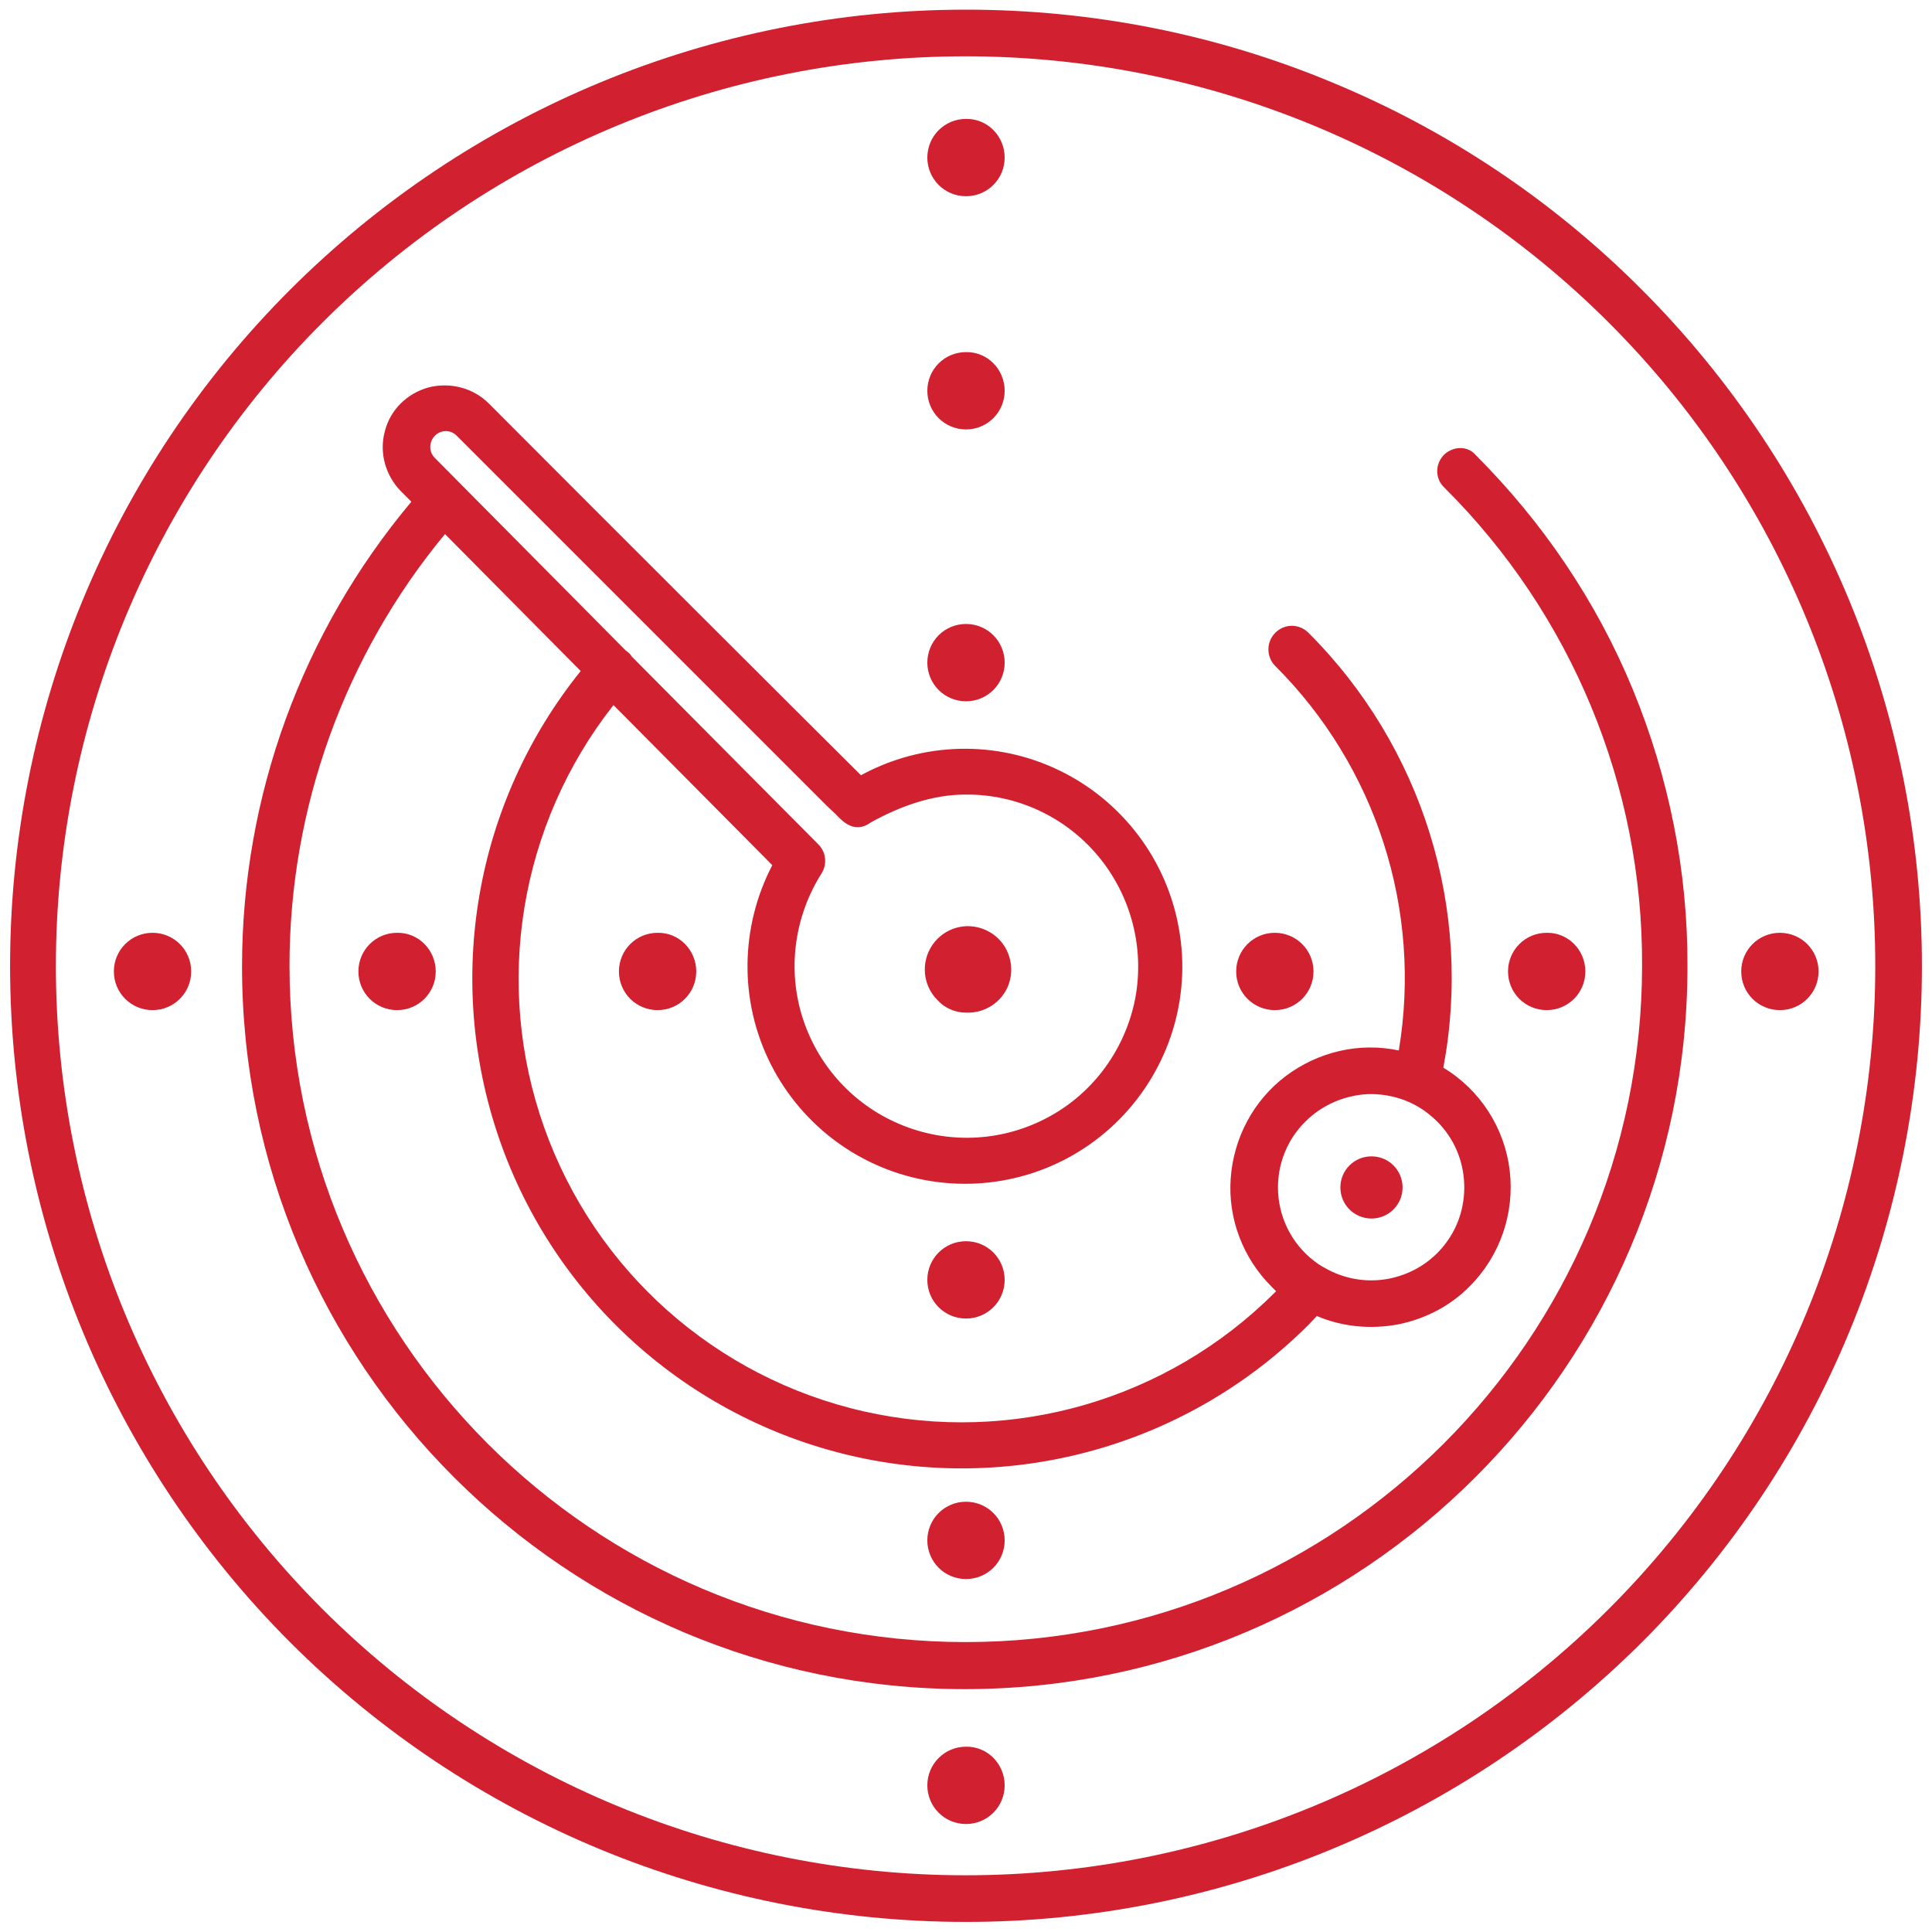
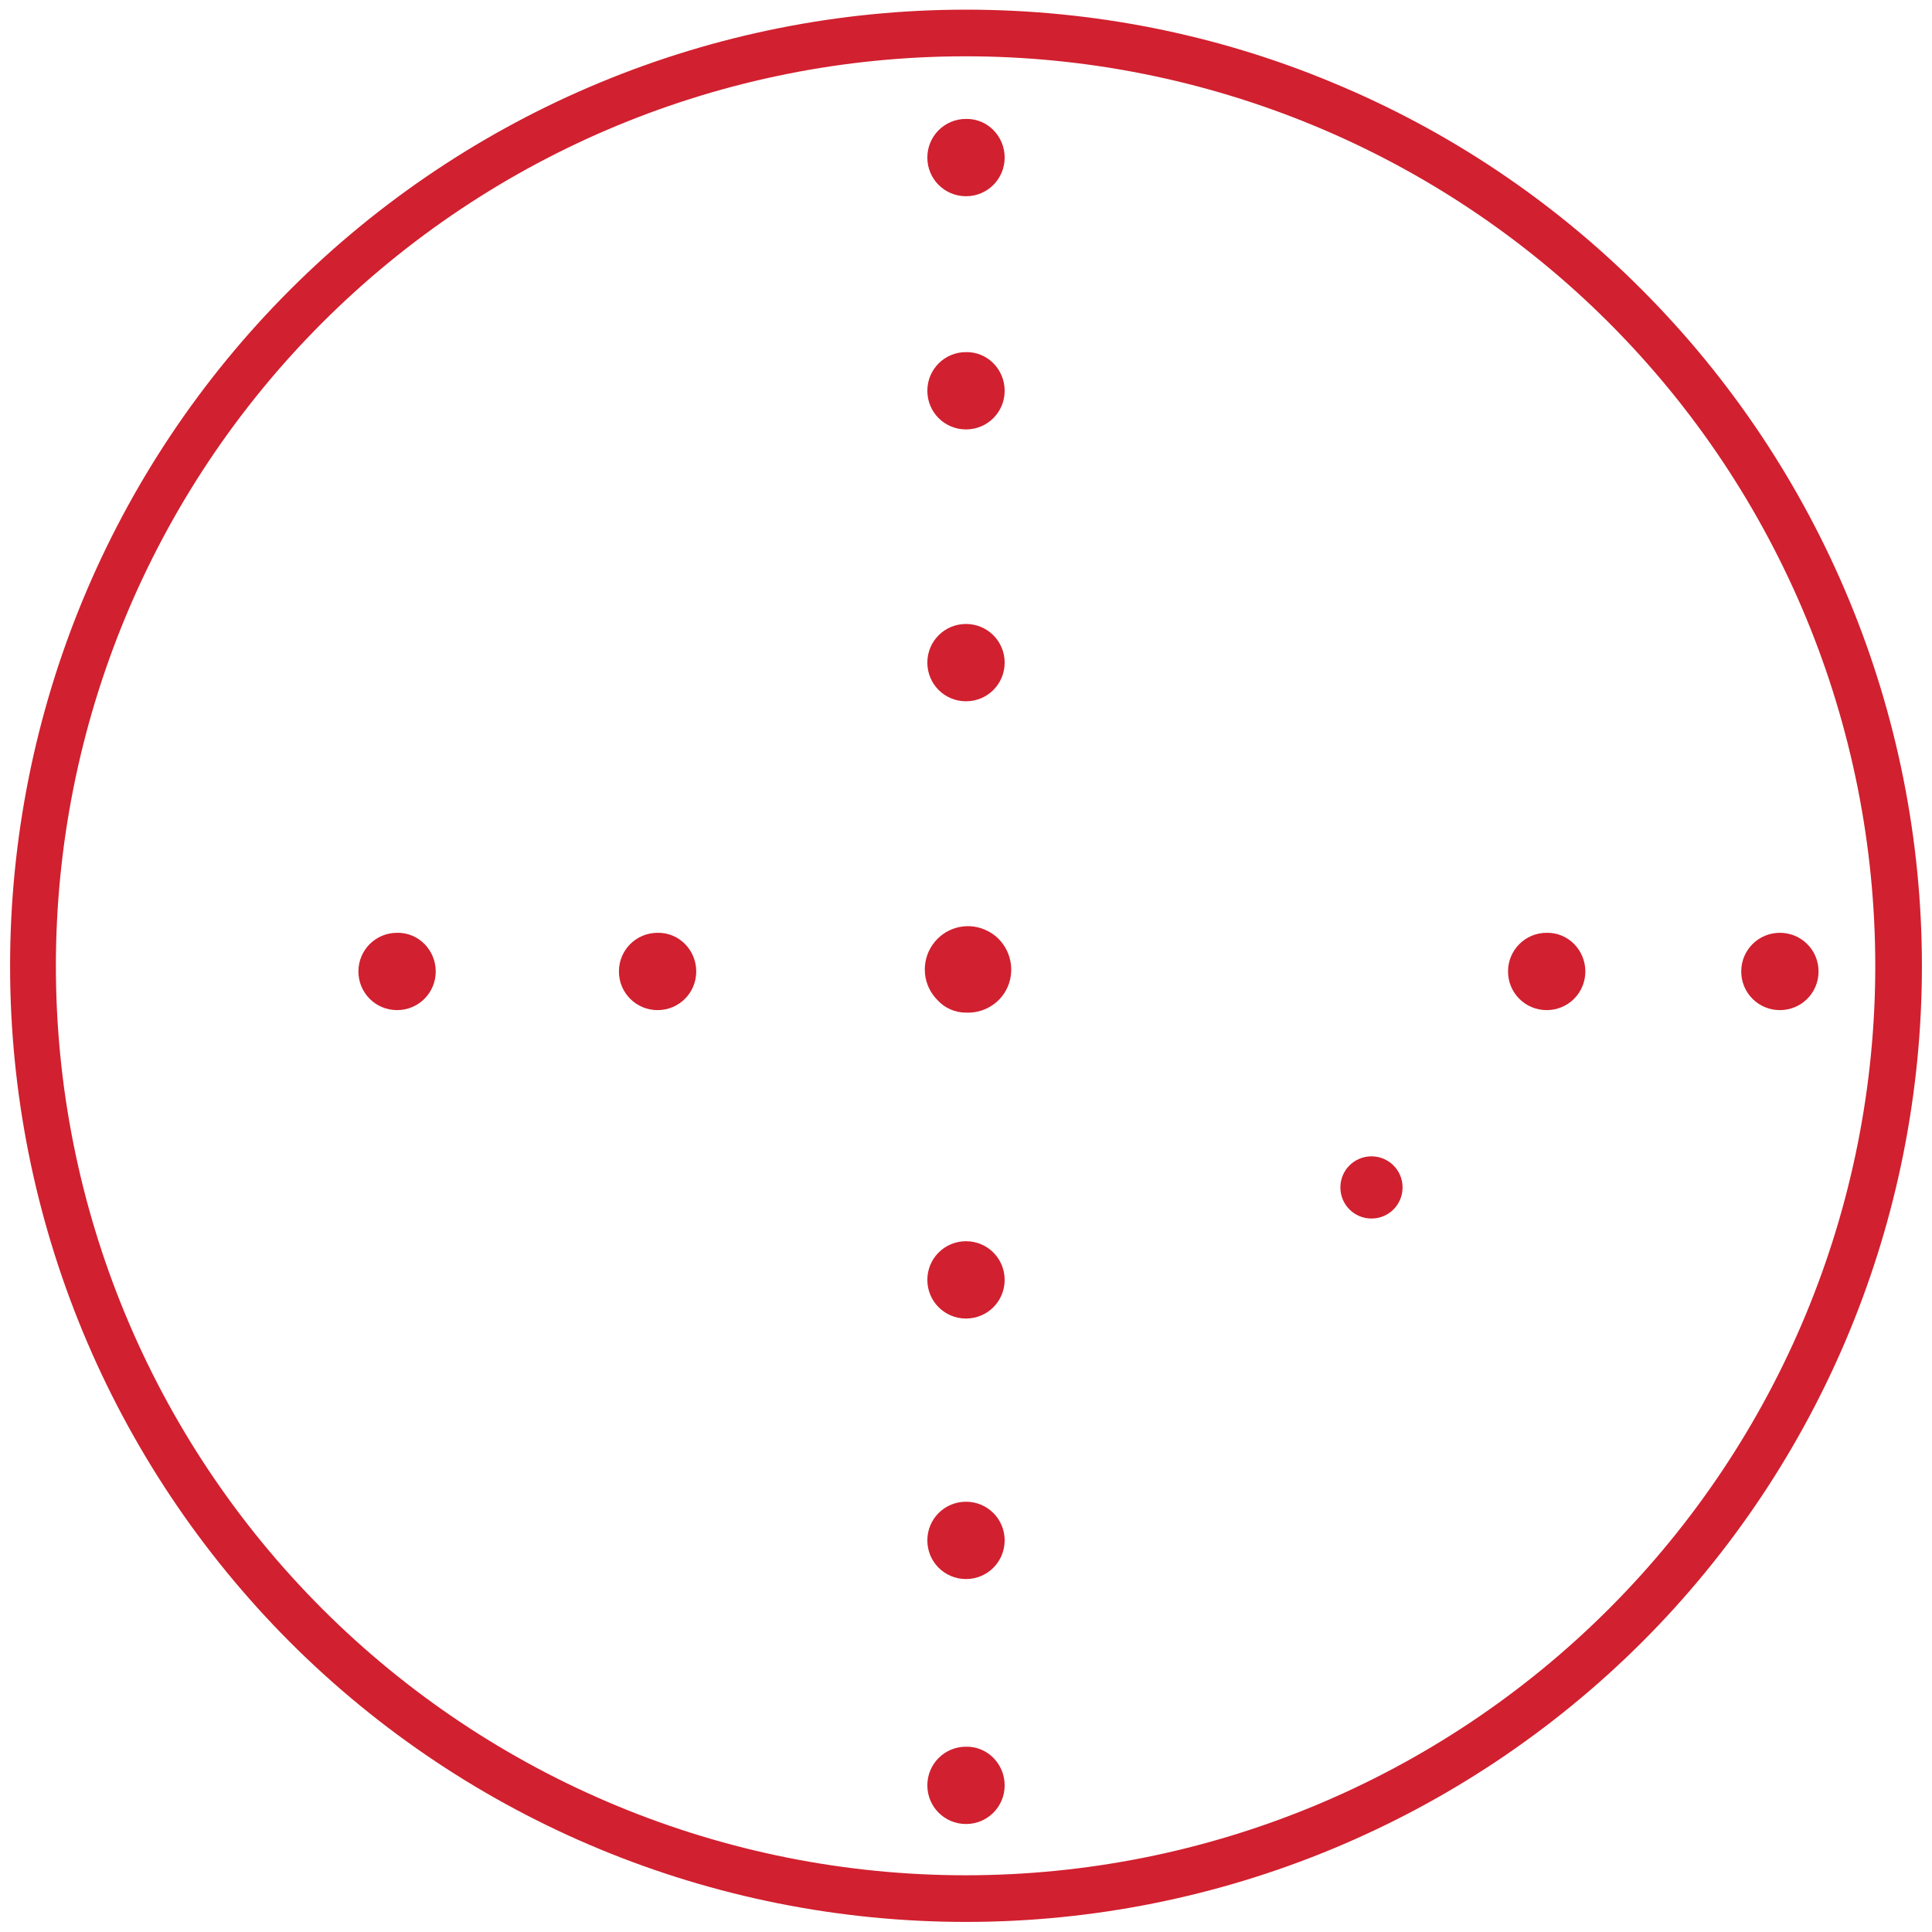
<svg xmlns="http://www.w3.org/2000/svg" version="1.1" id="Layer_1" x="0px" y="0px" viewBox="0 0 459.8 459.8" style="enable-background:new 0 0 459.8 459.8;" xml:space="preserve">
  <style type="text/css">
	.st0{fill:#D1202F;}
</style>
  <g>
    <path class="st0" d="M229.9,2.3C169.5,2.3,111.7,26.3,69,69S2.4,169.5,2.4,229.9s24,118.2,66.6,160.9   c42.7,42.7,100.5,66.6,160.9,66.6s118.2-24,160.9-66.6c42.7-42.7,66.6-100.5,66.6-160.9s-24-118.2-66.6-160.9   c-21.1-21.2-46.2-38-73.8-49.4C289.4,8.1,259.8,2.3,229.9,2.3L229.9,2.3z M382.9,382.9c-40.6,40.6-95.6,63.4-153.1,63.4   c-57.4,0-112.5-22.8-153.1-63.4c-40.6-40.6-63.4-95.6-63.4-153c0-57.4,22.8-112.5,63.4-153.1s95.6-63.4,153.1-63.4   c57.4,0,112.5,22.8,153.1,63.4c40.6,40.6,63.4,95.6,63.4,153.1C446.3,287.3,423.5,342.3,382.9,382.9z" />
-     <path class="st0" d="M343.7,108.2c-2.2,2.2-2.2,5.7,0,7.8c30.3,30.1,47.3,71.1,47.1,113.8c0,88.7-72.2,161-161,161   c-88.7,0-160.9-72.2-160.9-161c0-37.5,13.1-73.8,37-102.7l32.3,32.6c-25.2,31.3-32.5,73.3-19.4,111.3c13.1,38,44.9,66.5,84,75.5   c39.1,9,80.2-2.8,108.6-31.2c0.7-0.7,1.3-1.4,2-2.1c6.1,2.6,12.8,3.2,19.3,2c6.5-1.3,12.5-4.4,17.1-9.1c7.2-7.2,10.7-17.4,9.5-27.5   c-1.2-10.1-7-19.2-15.8-24.5c7.1-37.7-5-76.5-32.2-103.6c-2.2-2.1-5.6-2.1-7.8,0.1c-2.1,2.1-2.2,5.6-0.1,7.8   c24.1,24,35.1,58.1,29.5,91.6c-9.4-2-19.2,0.3-26.9,6.1c-7.7,5.8-12.4,14.7-13.1,24.3c-0.7,9.6,2.9,19,9.7,25.8   c0.4,0.4,0.7,0.7,1.1,1.1c-0.1,0.1-0.2,0.2-0.3,0.3h0c-25.6,25.6-62.5,36.3-97.8,28.3c-35.3-8-64-33.5-76.1-67.6   c-12.1-34.1-5.9-72,16.5-100.5l37.8,38.1l0,0c-7.7,14.8-7.9,32.4-0.4,47.3c7.5,14.9,21.7,25.3,38.2,27.9   c16.5,2.6,33.2-2.9,44.9-14.8c11.7-11.9,17-28.7,14.1-45.1c-2.8-16.4-13.4-30.5-28.4-37.8c-15-7.3-32.6-6.9-47.3,1.1   c-12.5-12.4-61.5-61.3-88.6-88.5c-3.7-3.7-9.2-5.1-14.3-3.8c-5.1,1.4-9.1,5.3-10.4,10.4c-1.4,5.1,0.1,10.5,3.8,14.3l2.5,2.5   c-26,31-40.3,70.1-40.3,110.6c0,94.9,77.2,172,172,172s172-77.2,172-172c0.1-22.6-4.4-45-13-65.9c-8.6-20.9-21.4-39.8-37.4-55.8   C349.4,106.1,345.9,106.1,343.7,108.2L343.7,108.2z M310.7,266.9c3.9-3.9,9.2-6.2,14.7-6.5c5.6-0.2,11,1.6,15.2,5.2   c4.3,3.6,7,8.6,7.7,14.1c0.7,5.5-0.6,11.1-3.8,15.6c-3.2,4.6-8,7.7-13.4,8.9c-5.4,1.2-11.1,0.3-15.9-2.5c-0.1-0.1-0.3-0.2-0.4-0.2   c-5.8-3.5-9.7-9.5-10.5-16.3C303.5,278.5,305.8,271.7,310.7,266.9L310.7,266.9z M103.5,103.7c0.7-0.7,1.6-1.1,2.6-1.1   s1.9,0.4,2.6,1.1c0,0,22.9,22.9,45.8,45.8C166,161,177.4,172.4,186,181c4.3,4.3,7.9,7.9,10.4,10.4c1.3,1.3,2.3,2.1,2.9,2.8   c1.4,1.4,4.2,4.3,8,1.5c6.7-3.7,14.4-6.6,22.5-6.6c12.2-0.1,23.8,5.3,31.6,14.7c7.8,9.4,11,21.8,8.8,33.7   c-2.3,12-9.8,22.4-20.4,28.2c-10.7,5.9-23.4,6.7-34.8,2.2s-20.1-13.8-23.9-25.4c-3.8-11.6-2.1-24.3,4.4-34.6   c1.4-2.2,1.1-5.1-0.7-6.9l-44.5-44.8c-0.2-0.4-0.5-0.7-0.9-1c-0.1-0.1-0.3-0.3-0.5-0.4L103.5,109c-0.7-0.7-1.1-1.6-1.1-2.6   C102.4,105.4,102.8,104.4,103.5,103.7L103.5,103.7z" />
    <path class="st0" d="M239.1,157.7c0,5.1-4.1,9.2-9.2,9.2c-5.1,0-9.2-4.1-9.2-9.2c0-5.1,4.1-9.2,9.2-9.2   C235,148.5,239.1,152.6,239.1,157.7" />
    <path class="st0" d="M239.1,37.5c0,5.1-4.1,9.2-9.2,9.2c-5.1,0-9.2-4.1-9.2-9.2s4.1-9.2,9.2-9.2C235,28.2,239.1,32.4,239.1,37.5" />
    <path class="st0" d="M239.1,93c0,5.1-4.1,9.2-9.2,9.2c-5.1,0-9.2-4.1-9.2-9.2c0-5.1,4.1-9.2,9.2-9.2C235,83.7,239.1,87.9,239.1,93" />
    <path class="st0" d="M239.1,424.9c0,5.1-4.1,9.2-9.2,9.2c-5.1,0-9.2-4.1-9.2-9.2s4.1-9.2,9.2-9.2   C235,415.6,239.1,419.8,239.1,424.9" />
    <path class="st0" d="M239.1,366.6c0,5.1-4.1,9.2-9.2,9.2c-5.1,0-9.2-4.1-9.2-9.2c0-5.1,4.1-9.2,9.2-9.2   C235,357.4,239.1,361.5,239.1,366.6" />
    <path class="st0" d="M239.1,304.6c0,5.1-4.1,9.2-9.2,9.2c-5.1,0-9.2-4.1-9.2-9.2c0-5.1,4.1-9.2,9.2-9.2   C235,295.4,239.1,299.5,239.1,304.6" />
-     <path class="st0" d="M312.6,231.2c0,5.1-4.1,9.2-9.2,9.2s-9.2-4.1-9.2-9.2c0-5.1,4.1-9.2,9.2-9.2S312.6,226.1,312.6,231.2" />
    <path class="st0" d="M432.8,231.2c0,5.1-4.1,9.2-9.2,9.2s-9.2-4.1-9.2-9.2c0-5.1,4.1-9.2,9.2-9.2S432.8,226.1,432.8,231.2" />
    <path class="st0" d="M377.3,231.2c0,5.1-4.1,9.2-9.2,9.2c-5.1,0-9.2-4.1-9.2-9.2c0-5.1,4.1-9.2,9.2-9.2   C373.2,221.9,377.3,226.1,377.3,231.2" />
-     <path class="st0" d="M45.5,231.2c0,5.1-4.1,9.2-9.2,9.2s-9.2-4.1-9.2-9.2c0-5.1,4.1-9.2,9.2-9.2S45.5,226.1,45.5,231.2" />
    <path class="st0" d="M103.7,231.2c0,5.1-4.1,9.2-9.2,9.2c-5.1,0-9.2-4.1-9.2-9.2c0-5.1,4.1-9.2,9.2-9.2   C99.6,221.9,103.7,226.1,103.7,231.2" />
    <path class="st0" d="M165.7,231.2c0,5.1-4.1,9.2-9.2,9.2c-5.1,0-9.2-4.1-9.2-9.2c0-5.1,4.1-9.2,9.2-9.2   C161.6,221.9,165.7,226.1,165.7,231.2" />
    <path class="st0" d="M333.8,282.6c0,4.1-3.3,7.4-7.4,7.4s-7.4-3.3-7.4-7.4s3.3-7.4,7.4-7.4S333.8,278.5,333.8,282.6" />
    <path class="st0" d="M229.9,241c5,0.2,9.4-3.1,10.5-7.9c1.1-4.8-1.3-9.8-5.9-11.8c-4.5-2-9.8-0.5-12.6,3.6   c-2.8,4.1-2.3,9.6,1.2,13.1C224.8,239.9,227.3,241,229.9,241L229.9,241z" />
  </g>
</svg>